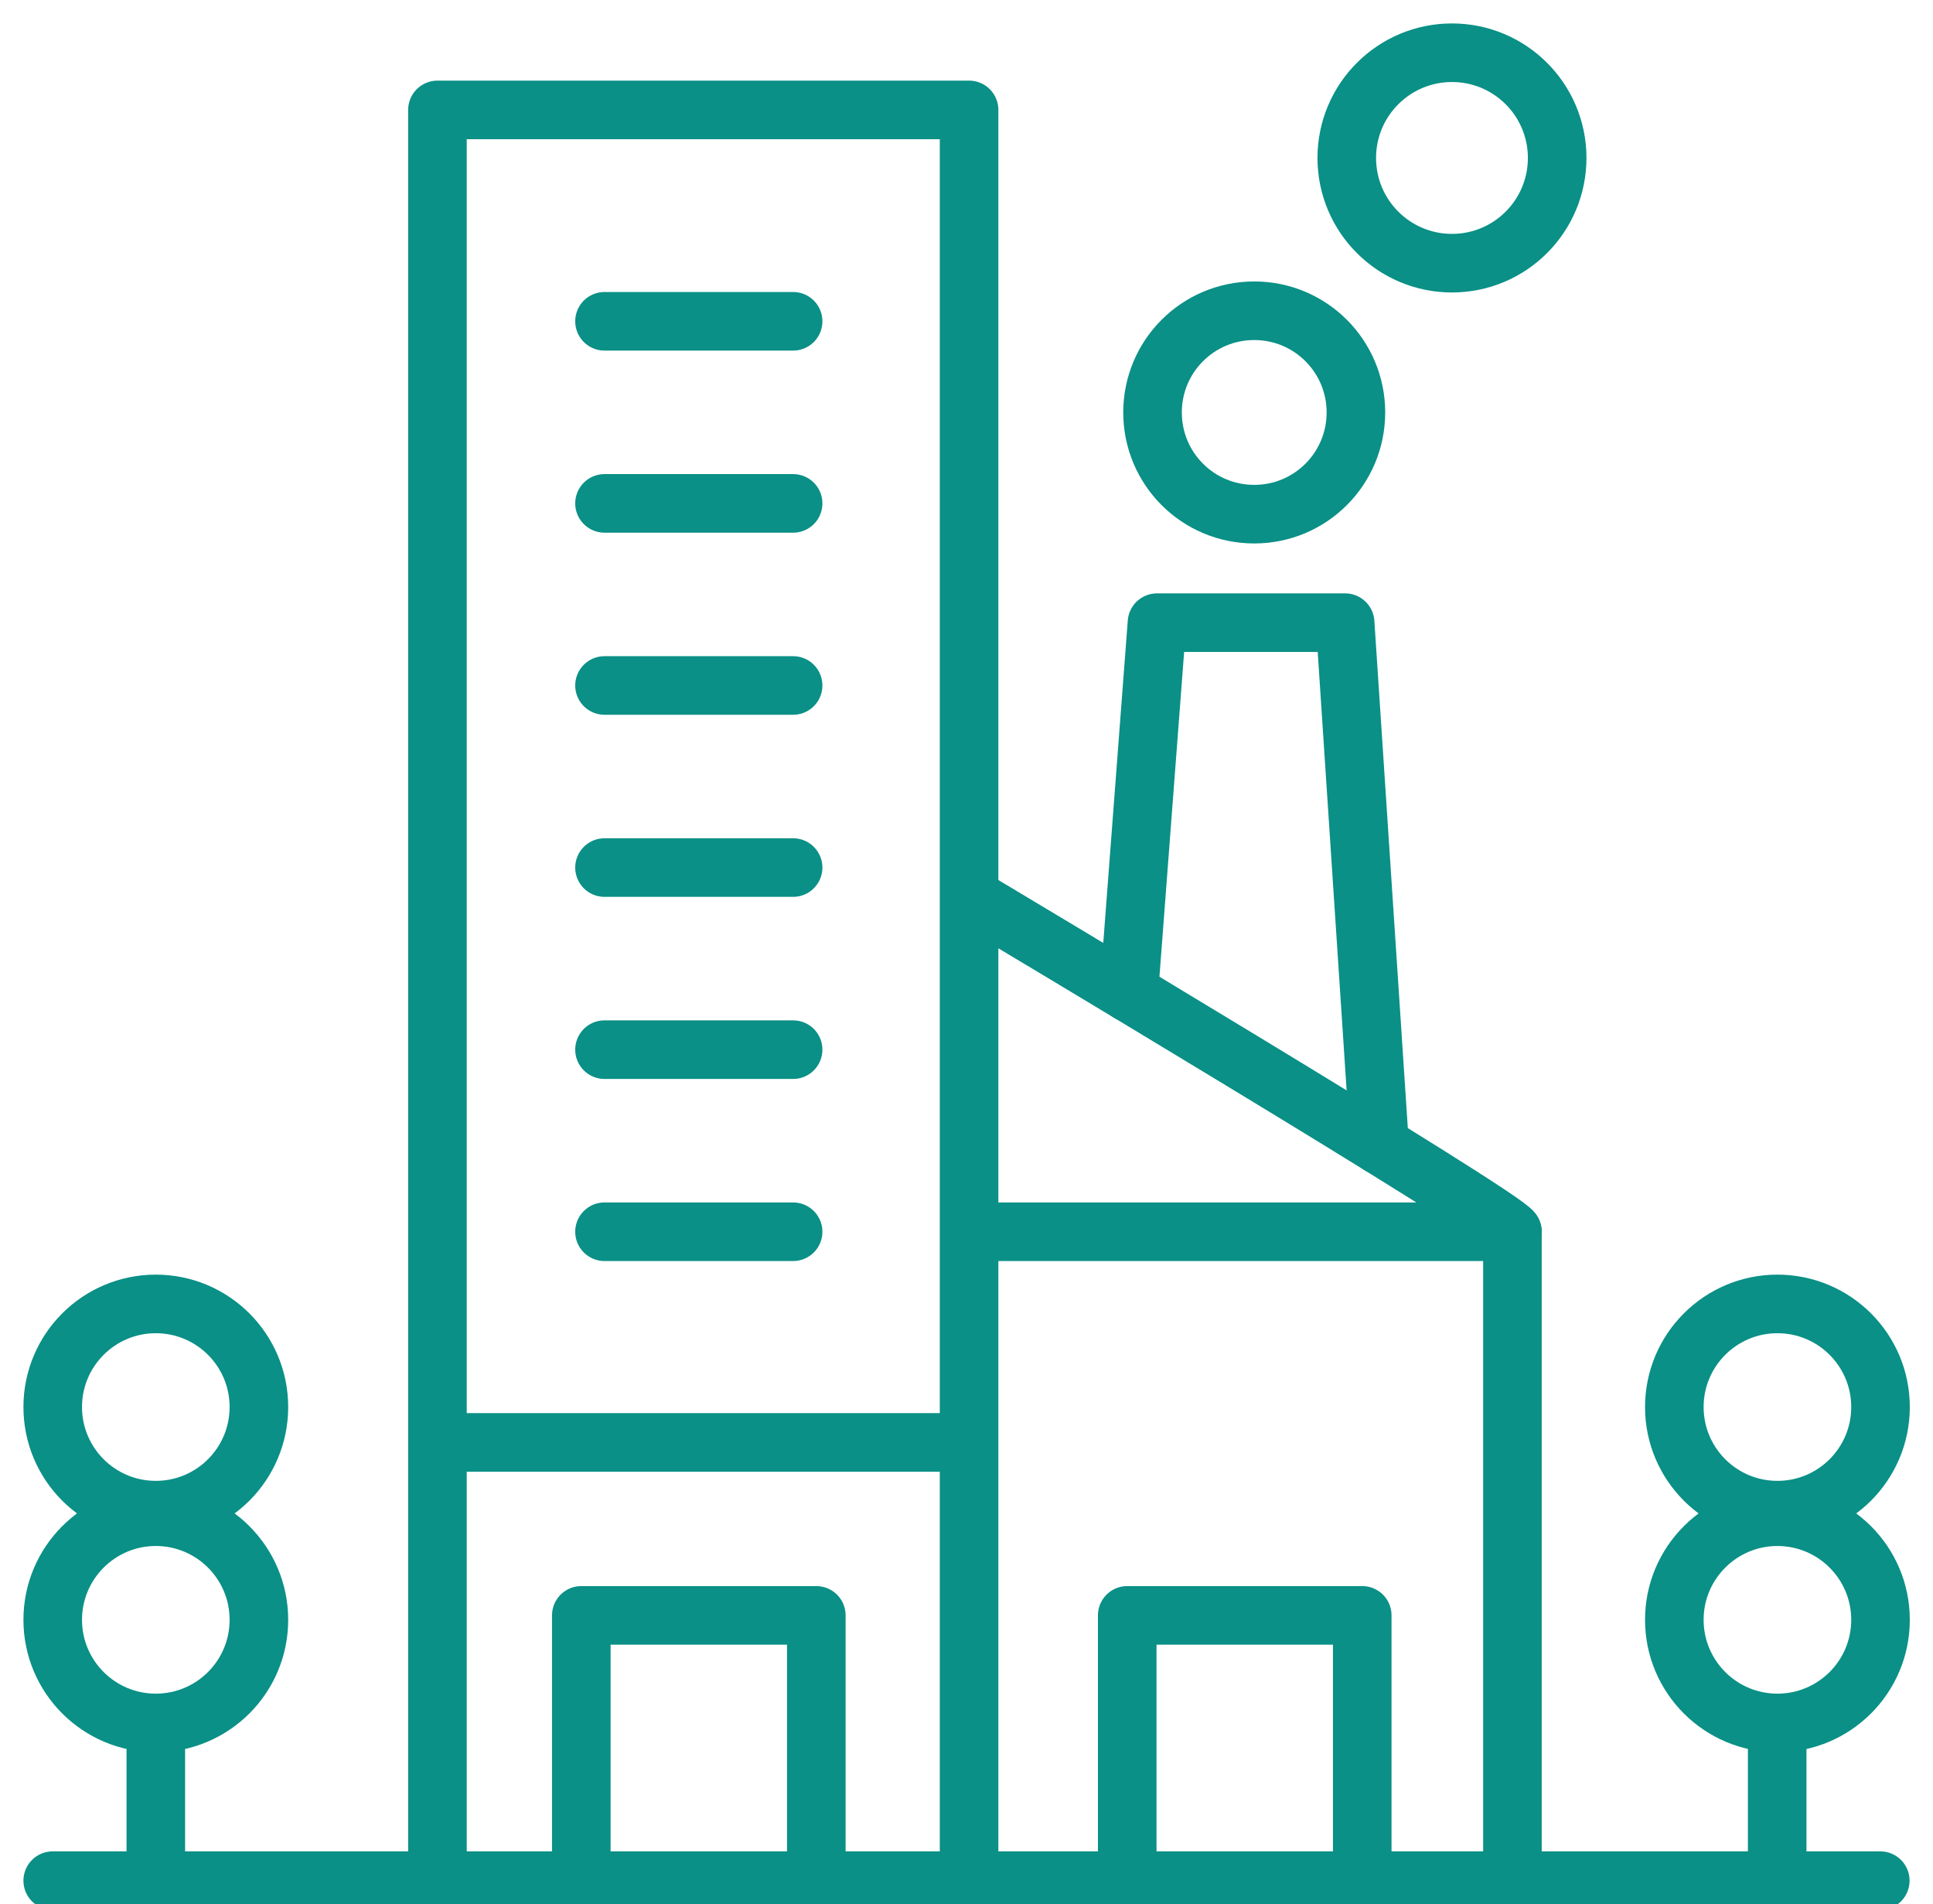
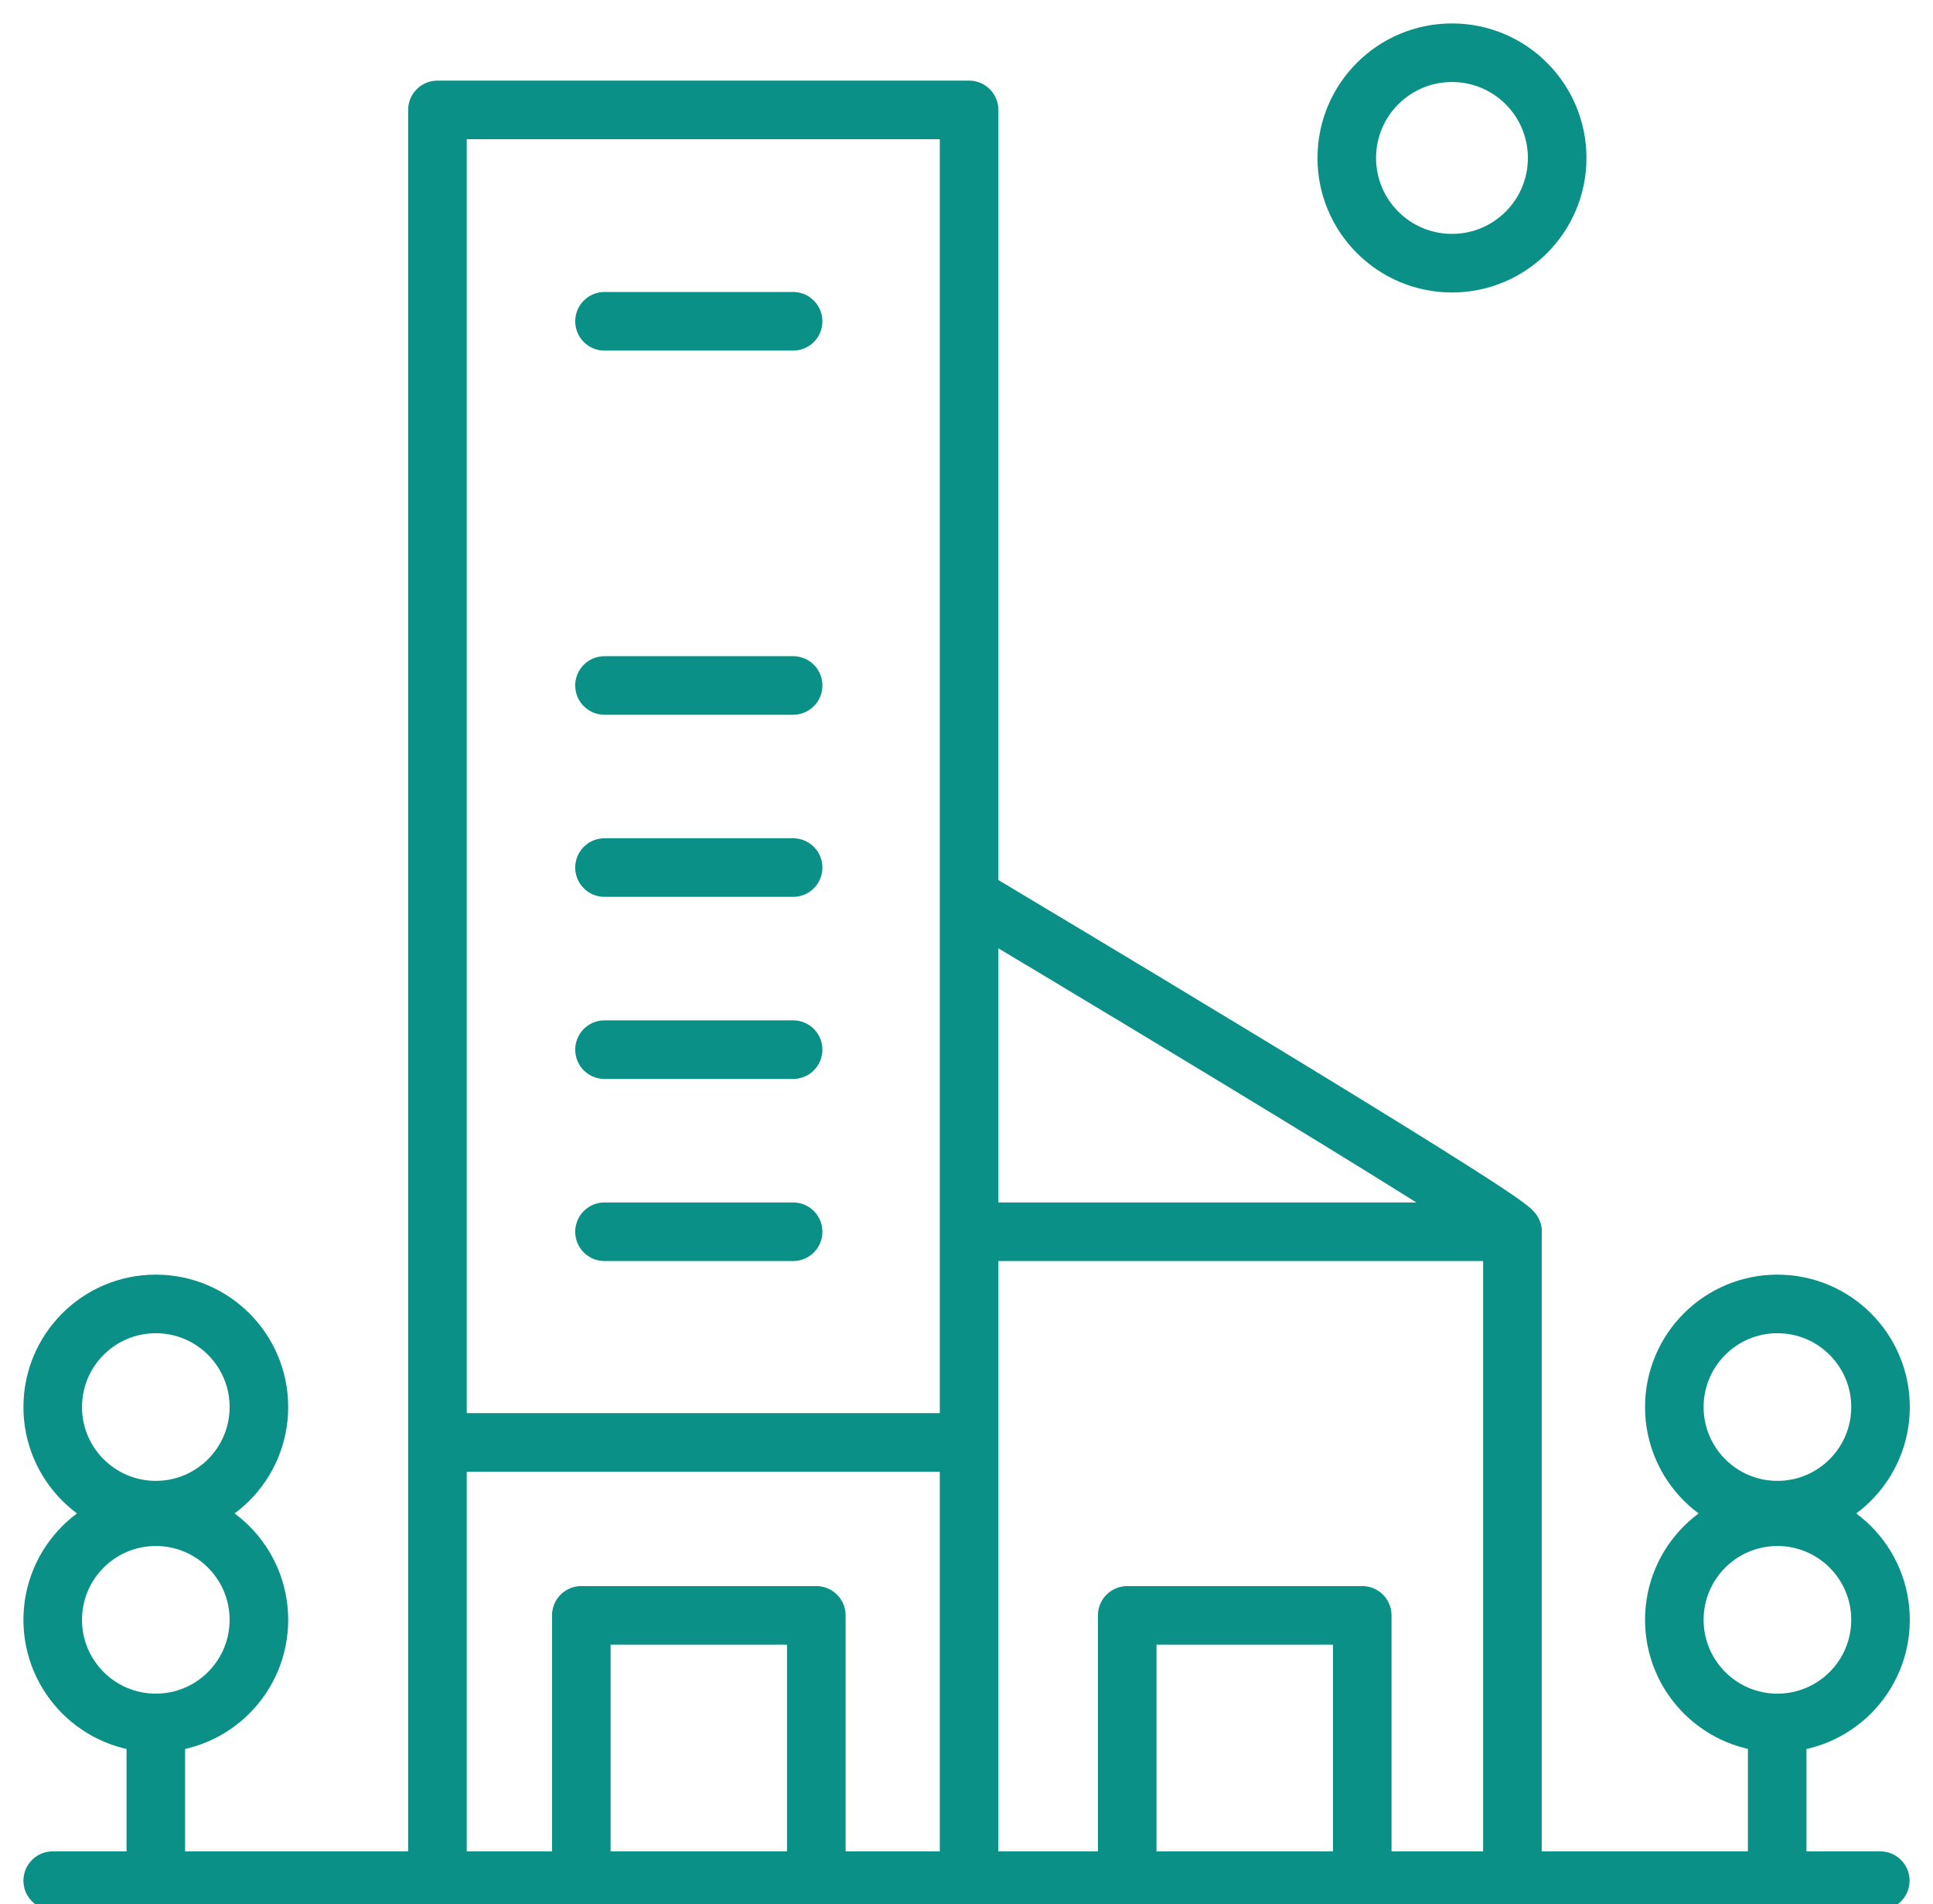
<svg xmlns="http://www.w3.org/2000/svg" width="66" height="65" viewBox="0 0 66 65" fill="none">
-   <path d="M47.104 39.088L45.928 21.256H39.504L38.544 33.88" stroke="#0A9086" stroke-width="2" stroke-linecap="round" stroke-linejoin="round" />
-   <path d="M39.352 14.08C39.352 16 40.904 17.552 42.824 17.552C44.744 17.552 46.296 16 46.296 14.08C46.296 12.16 44.744 10.608 42.824 10.608C40.904 10.608 39.352 12.16 39.352 14.08Z" stroke="#0A9086" stroke-width="2" stroke-linecap="round" stroke-linejoin="round" />
  <path d="M45.984 5.392C45.984 7.376 47.592 8.984 49.576 8.984C51.56 8.984 53.168 7.376 53.168 5.392C53.168 3.408 51.56 1.8 49.576 1.8C47.592 1.8 45.984 3.408 45.984 5.392V5.392Z" stroke="#0A9086" stroke-width="2" stroke-linecap="round" stroke-linejoin="round" />
  <path d="M20.64 10.968H27.08" stroke="#0A9086" stroke-width="2" stroke-linecap="round" stroke-linejoin="round" />
-   <path d="M20.64 17.184H27.08" stroke="#0A9086" stroke-width="2" stroke-linecap="round" stroke-linejoin="round" />
  <path d="M20.64 23.4H27.08" stroke="#0A9086" stroke-width="2" stroke-linecap="round" stroke-linejoin="round" />
  <path d="M20.64 29.616H27.08" stroke="#0A9086" stroke-width="2" stroke-linecap="round" stroke-linejoin="round" />
  <path d="M20.64 35.832H27.08" stroke="#0A9086" stroke-width="2" stroke-linecap="round" stroke-linejoin="round" />
  <path d="M20.64 42.048H27.08" stroke="#0A9086" stroke-width="2" stroke-linecap="round" stroke-linejoin="round" />
  <path d="M15.112 49.24H32.912" stroke="#0A9086" stroke-width="2" stroke-linecap="round" stroke-linejoin="round" />
  <path d="M5.32 63.928V59.12" stroke="#0A9086" stroke-width="2" stroke-linecap="round" stroke-linejoin="round" />
  <path d="M1.8 55.296C1.8 57.24 3.376 58.816 5.32 58.816C7.264 58.816 8.84 57.24 8.84 55.296C8.84 53.352 7.264 51.776 5.32 51.776C3.376 51.776 1.8 53.352 1.8 55.296Z" stroke="#0A9086" stroke-width="2" stroke-linecap="round" stroke-linejoin="round" />
  <path d="M1.8 48.032C1.8 49.976 3.376 51.552 5.32 51.552C7.264 51.552 8.84 49.976 8.84 48.032C8.84 46.088 7.264 44.512 5.32 44.512C3.376 44.512 1.8 46.088 1.8 48.032Z" stroke="#0A9086" stroke-width="2" stroke-linecap="round" stroke-linejoin="round" />
  <path d="M60.68 63.928V59.12" stroke="#0A9086" stroke-width="2" stroke-linecap="round" stroke-linejoin="round" />
  <path d="M57.168 55.296C57.168 57.24 58.744 58.816 60.688 58.816C62.632 58.816 64.208 57.24 64.208 55.296C64.208 53.352 62.632 51.776 60.688 51.776C58.744 51.776 57.168 53.352 57.168 55.296Z" stroke="#0A9086" stroke-width="2" stroke-linecap="round" stroke-linejoin="round" />
  <path d="M57.168 48.032C57.168 49.976 58.744 51.552 60.688 51.552C62.632 51.552 64.208 49.976 64.208 48.032C64.208 46.088 62.632 44.512 60.688 44.512C58.744 44.512 57.168 46.088 57.168 48.032Z" stroke="#0A9086" stroke-width="2" stroke-linecap="round" stroke-linejoin="round" />
  <path d="M33.088 64.008V3.752H14.936V63.944" stroke="#0A9086" stroke-width="2" stroke-linecap="round" stroke-linejoin="round" />
  <path d="M27.872 63.864V55.144H19.848V63.856" stroke="#0A9086" stroke-width="2" stroke-linecap="round" stroke-linejoin="round" />
  <path d="M46.512 63.864V55.144H38.488V63.856" stroke="#0A9086" stroke-width="2" stroke-linecap="round" stroke-linejoin="round" />
  <path d="M1.8 64.2H64.2" stroke="#0A9086" stroke-width="2" stroke-linecap="round" stroke-linejoin="round" />
  <path d="M33.576 42.048H51.64V64.008" stroke="#0A9086" stroke-width="2" stroke-linecap="round" stroke-linejoin="round" />
  <path d="M51.64 42.048C51.424 41.552 33.368 30.776 33.368 30.776" stroke="#0A9086" stroke-width="2" stroke-linecap="round" stroke-linejoin="round" />
</svg>